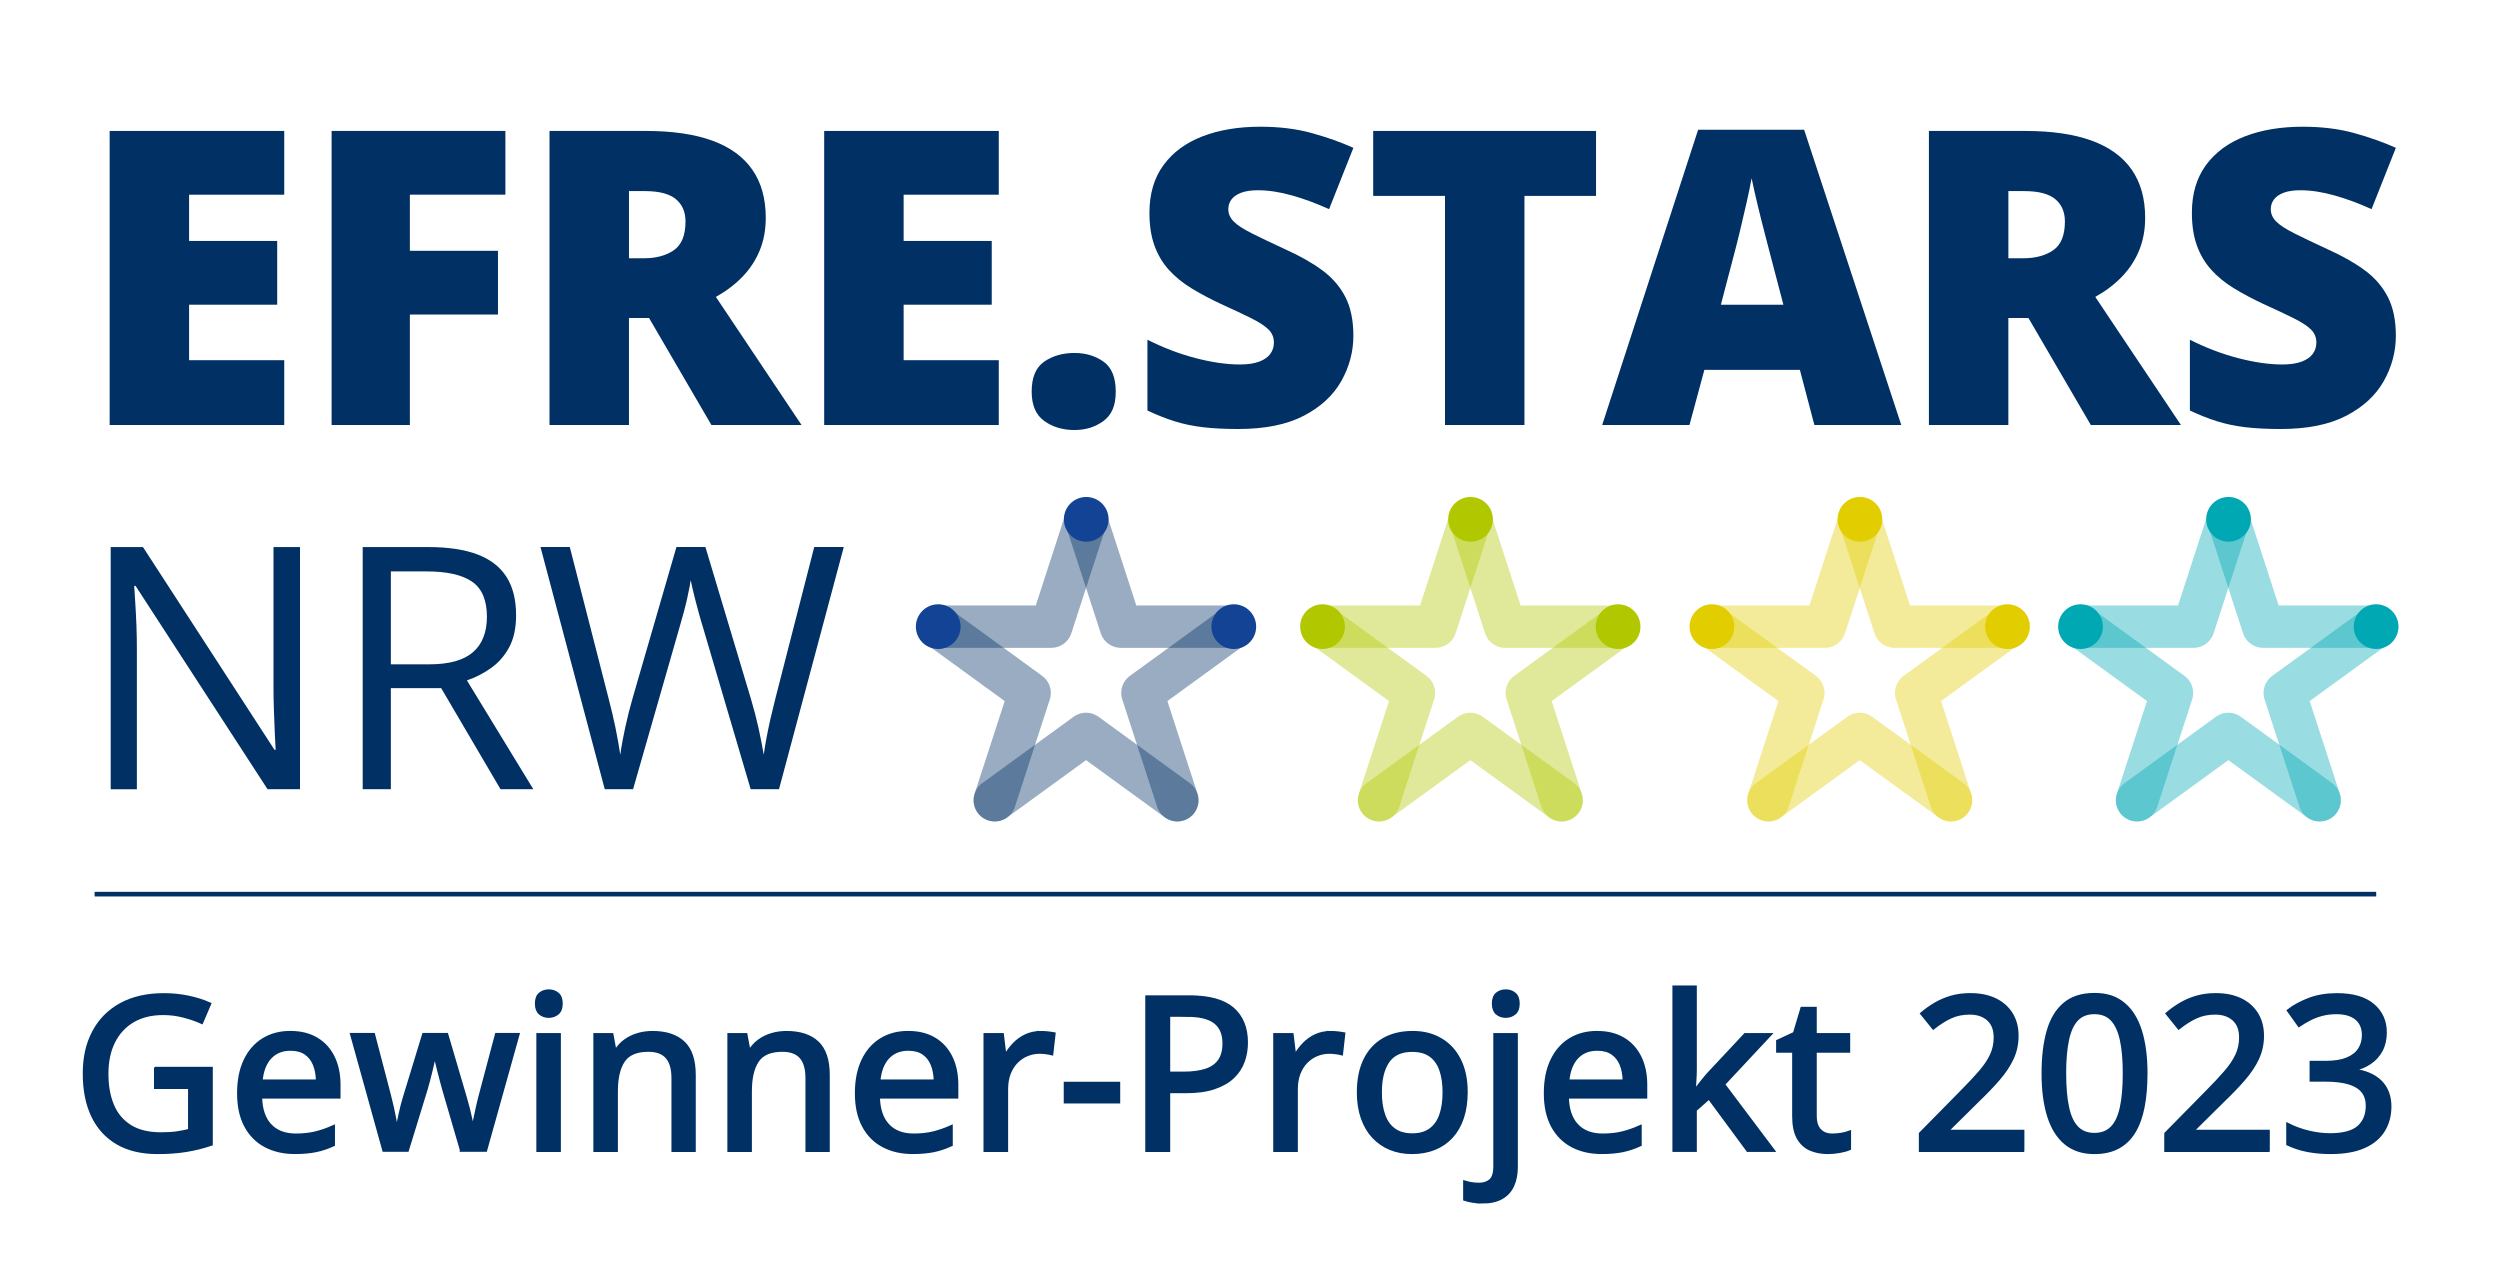
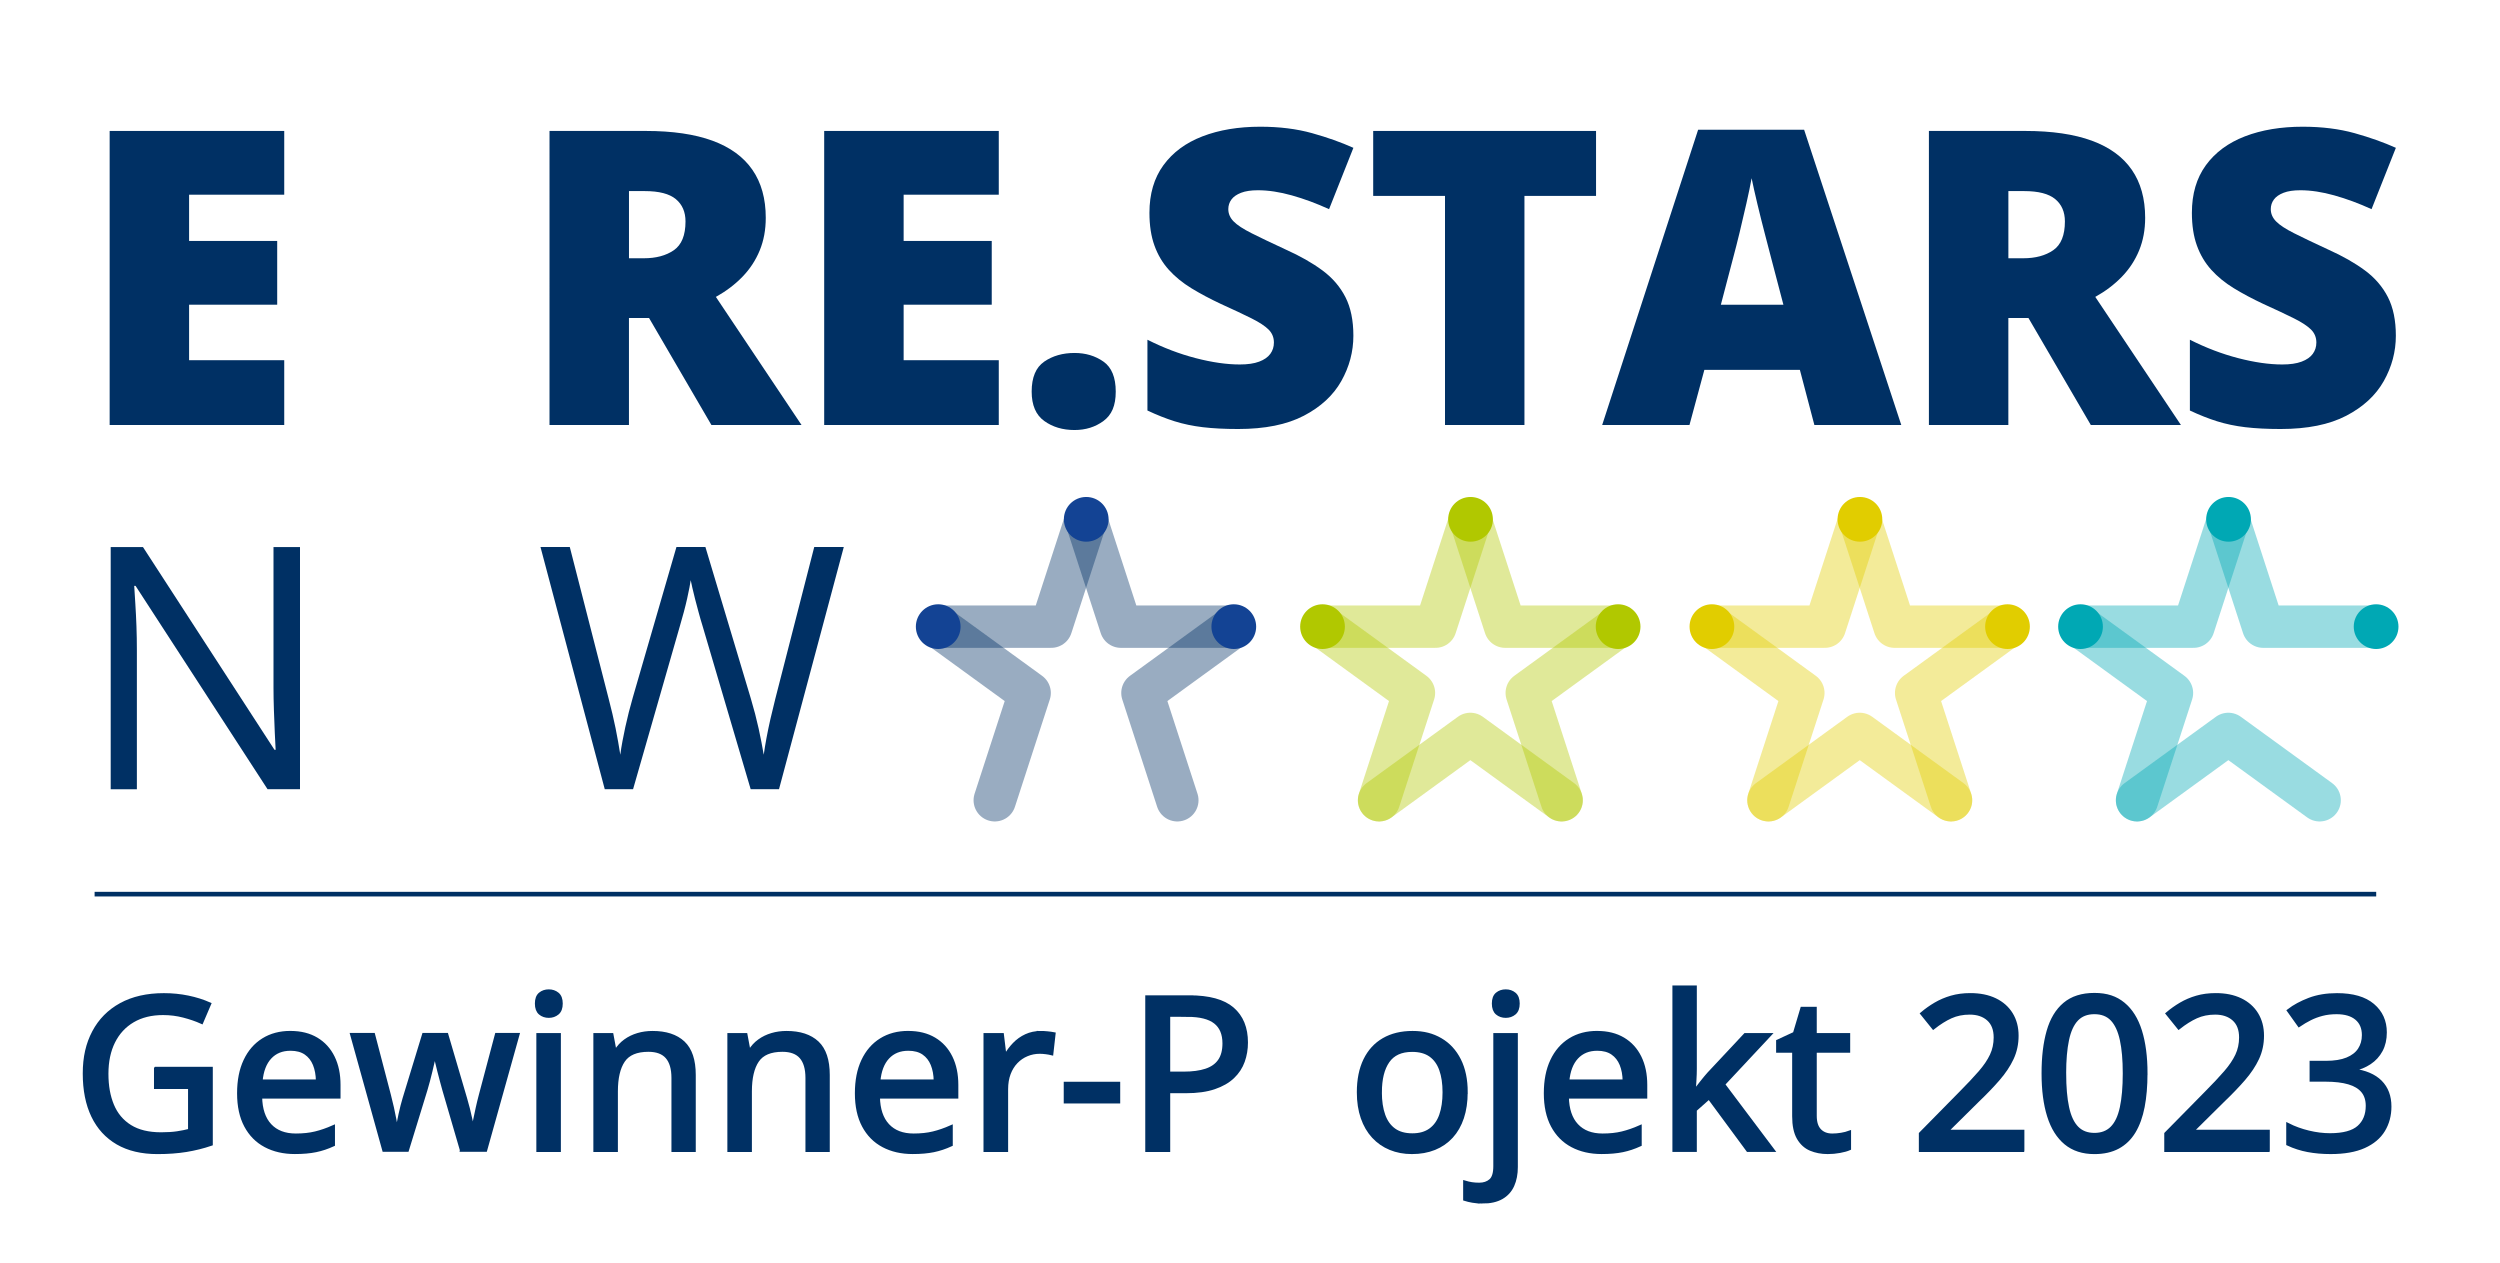
<svg xmlns="http://www.w3.org/2000/svg" id="Ebene_1" data-name="Ebene 1" viewBox="0 0 1080 545.65">
  <defs>
    <style>
      .cls-1 {
        stroke: #00a8b4;
      }

      .cls-1, .cls-2, .cls-3, .cls-4 {
        opacity: .4;
        stroke-linecap: round;
        stroke-linejoin: round;
        stroke-width: 18.32px;
      }

      .cls-1, .cls-2, .cls-3, .cls-4, .cls-5 {
        fill: none;
      }

      .cls-2, .cls-5, .cls-6 {
        stroke: #003064;
      }

      .cls-3 {
        stroke: #b1c800;
      }

      .cls-4 {
        stroke: #e1cd00;
      }

      .cls-5 {
        stroke-width: 2px;
      }

      .cls-5, .cls-6 {
        stroke-miterlimit: 10;
      }

      .cls-6 {
        stroke-width: 1.5px;
      }

      .cls-6, .cls-7 {
        fill: #003064;
      }

      .cls-8 {
        fill: #134394;
      }

      .cls-8, .cls-9, .cls-10, .cls-11, .cls-7 {
        stroke-width: 0px;
      }

      .cls-9 {
        fill: #e1cd00;
      }

      .cls-10 {
        fill: #b1c800;
      }

      .cls-11 {
        fill: #00a8b4;
      }
    </style>
  </defs>
  <g>
    <g>
      <polyline class="cls-2" points="405.37 270.71 454.11 270.71 469.17 224.35" />
      <polyline class="cls-2" points="469.17 224.35 484.23 270.71 532.97 270.71" />
      <polyline class="cls-2" points="532.97 270.71 493.54 299.36 508.6 345.71" />
-       <polyline class="cls-2" points="508.6 345.71 469.17 317.06 429.74 345.71" />
      <polyline class="cls-2" points="429.74 345.71 444.8 299.36 405.37 270.71" />
      <circle class="cls-8" cx="469.25" cy="224.35" r="9.66" />
      <circle class="cls-8" cx="405.31" cy="270.71" r="9.66" />
      <circle class="cls-8" cx="533" cy="270.71" r="9.66" />
    </g>
    <g>
      <polyline class="cls-3" points="571.38 270.71 620.13 270.71 635.19 224.35" />
      <polyline class="cls-3" points="635.19 224.35 650.25 270.71 698.99 270.71" />
      <polyline class="cls-3" points="698.99 270.71 659.56 299.36 674.62 345.71" />
      <polyline class="cls-3" points="674.62 345.71 635.19 317.06 595.76 345.71" />
      <polyline class="cls-3" points="595.76 345.71 610.82 299.36 571.38 270.71" />
      <circle class="cls-10" cx="635.27" cy="224.35" r="9.66" />
      <circle class="cls-10" cx="571.33" cy="270.71" r="9.66" />
      <circle class="cls-10" cx="699.02" cy="270.71" r="9.66" />
    </g>
    <g>
      <polyline class="cls-4" points="739.6 270.71 788.34 270.71 803.41 224.35" />
      <polyline class="cls-4" points="803.41 224.35 818.47 270.71 867.21 270.71" />
      <polyline class="cls-4" points="867.21 270.71 827.78 299.36 842.84 345.71" />
      <polyline class="cls-4" points="842.84 345.71 803.41 317.06 763.97 345.71" />
      <polyline class="cls-4" points="763.97 345.71 779.04 299.36 739.6 270.71" />
      <circle class="cls-9" cx="803.49" cy="224.35" r="9.66" />
      <circle class="cls-9" cx="739.55" cy="270.71" r="9.66" />
      <circle class="cls-9" cx="867.24" cy="270.71" r="9.66" />
    </g>
    <g>
      <polyline class="cls-1" points="898.84 270.71 947.58 270.71 962.65 224.35" />
      <polyline class="cls-1" points="962.65 224.35 977.71 270.71 1026.45 270.71" />
-       <polyline class="cls-1" points="1026.45 270.71 987.02 299.36 1002.08 345.71" />
      <polyline class="cls-1" points="1002.08 345.71 962.65 317.06 923.21 345.71" />
      <polyline class="cls-1" points="923.21 345.71 938.28 299.36 898.84 270.71" />
      <circle class="cls-11" cx="962.73" cy="224.35" r="9.66" />
      <circle class="cls-11" cx="898.79" cy="270.71" r="9.66" />
      <circle class="cls-11" cx="1026.48" cy="270.71" r="9.66" />
    </g>
  </g>
  <g>
    <path class="cls-7" d="m129.6,340.94h-14.02l-57.03-87.86h-.57c.14,2.34.31,5,.5,7.98.19,2.98.35,6.15.47,9.52.12,3.36.18,6.79.18,10.27v60.1h-11.31v-104.61h13.95l56.81,87.58h.5c-.1-1.67-.21-4.04-.36-7.12-.14-3.08-.28-6.39-.39-9.95-.12-3.55-.18-6.86-.18-9.91v-60.6h11.45v104.61Z" />
-     <path class="cls-7" d="m184.95,236.33c8.59,0,15.68,1.06,21.29,3.18,5.6,2.12,9.79,5.36,12.56,9.7,2.77,4.34,4.15,9.87,4.15,16.6,0,5.53-1,10.15-3,13.85-2,3.7-4.63,6.69-7.87,8.98-3.24,2.29-6.7,4.06-10.38,5.29l28.69,47.01h-14.17l-25.62-43.65h-21.75v43.65h-12.16v-104.61h28.26Zm-.72,10.52h-15.38v40.14h16.6c8.54,0,14.82-1.74,18.85-5.22,4.03-3.48,6.05-8.61,6.05-15.38,0-7.11-2.14-12.14-6.4-15.1-4.27-2.96-10.84-4.44-19.71-4.44Z" />
    <path class="cls-7" d="m364.51,236.33l-27.98,104.61h-12.24l-20.75-70.41c-.62-2-1.21-4.02-1.75-6.05-.55-2.03-1.06-3.96-1.54-5.8-.48-1.84-.87-3.46-1.18-4.87-.31-1.41-.54-2.47-.68-3.18-.1.72-.27,1.76-.54,3.15-.26,1.38-.6,2.98-1,4.79-.41,1.81-.88,3.75-1.43,5.8-.55,2.05-1.13,4.13-1.75,6.22l-20.18,70.33h-12.24l-27.76-104.61h12.66l16.81,65.61c.57,2.19,1.11,4.35,1.61,6.48.5,2.12.95,4.19,1.36,6.19.4,2,.77,3.96,1.11,5.87.33,1.91.64,3.77.93,5.58.24-1.86.55-3.8.93-5.83.38-2.03.8-4.09,1.25-6.19.45-2.1.95-4.22,1.5-6.37.55-2.15,1.13-4.29,1.75-6.44l18.82-64.9h12.52l19.6,65.4c.67,2.24,1.29,4.46,1.86,6.65.57,2.19,1.08,4.33,1.54,6.4.45,2.07.86,4.06,1.22,5.94.36,1.88.68,3.66.97,5.33.33-2.34.74-4.79,1.22-7.37.48-2.58,1.04-5.27,1.68-8.09.64-2.81,1.35-5.72,2.11-8.73l16.81-65.54h12.74Z" />
  </g>
  <g>
    <path class="cls-7" d="m122.79,183.6H47.37V56.57h75.42v27.54h-41.1v19.98h38.06v27.54h-38.06v23.98h41.1v27.98Z" />
-     <path class="cls-7" d="m177.06,183.6h-33.8V56.57h75.07v27.54h-41.27v24.24h38.06v27.54h-38.06v47.7Z" />
    <path class="cls-7" d="m279.02,56.57c11.53,0,21.11,1.41,28.76,4.21,7.65,2.81,13.39,6.99,17.25,12.56,3.85,5.56,5.78,12.48,5.78,20.77,0,5.16-.87,9.85-2.61,14.08-1.74,4.23-4.21,8.01-7.43,11.34-3.21,3.33-7.05,6.24-11.51,8.73l37.01,55.35h-38.93l-26.94-46.22h-8.69v46.22h-34.32V56.57h41.62Zm-.52,25.98h-6.78v29.02h6.43c5.27,0,9.59-1.16,12.95-3.48,3.36-2.32,5.04-6.46,5.04-12.42,0-4.11-1.39-7.33-4.17-9.64-2.78-2.32-7.27-3.48-13.47-3.48Z" />
    <path class="cls-7" d="m431.47,183.6h-75.42V56.57h75.42v27.54h-41.1v19.98h38.06v27.54h-38.06v23.98h41.1v27.98Z" />
    <path class="cls-7" d="m445.68,169.17c0-6.14,1.81-10.46,5.43-12.95,3.62-2.49,7.98-3.74,13.08-3.74,4.81,0,8.98,1.25,12.51,3.74,3.53,2.49,5.3,6.81,5.3,12.95s-1.77,10.08-5.3,12.69c-3.53,2.61-7.7,3.91-12.51,3.91-5.1,0-9.46-1.3-13.08-3.91-3.62-2.61-5.43-6.83-5.43-12.69Z" />
    <path class="cls-7" d="m584.66,145.02c0,6.89-1.74,13.42-5.21,19.59s-8.88,11.17-16.2,14.99c-7.33,3.82-16.78,5.73-28.37,5.73-5.79,0-10.88-.26-15.25-.78-4.37-.52-8.44-1.38-12.21-2.56-3.77-1.19-7.68-2.74-11.73-4.65v-30.58c6.89,3.48,13.84,6.13,20.85,7.95,7.01,1.82,13.35,2.74,19.03,2.74,3.42,0,6.21-.4,8.38-1.22,2.17-.81,3.78-1.93,4.82-3.35,1.04-1.42,1.56-3.05,1.56-4.91,0-2.2-.77-4.07-2.3-5.6-1.54-1.53-3.98-3.14-7.34-4.82-3.36-1.68-7.79-3.77-13.29-6.26-4.69-2.2-8.94-4.46-12.73-6.78-3.79-2.32-7.04-4.97-9.73-7.95-2.69-2.98-4.77-6.47-6.21-10.47-1.45-4-2.17-8.72-2.17-14.16,0-8.17,2.01-15.02,6.04-20.55,4.03-5.53,9.64-9.69,16.86-12.47,7.21-2.78,15.54-4.17,24.98-4.17,8.28,0,15.74.93,22.37,2.78,6.63,1.85,12.58,3.97,17.86,6.34l-10.51,26.5c-5.45-2.49-10.8-4.47-16.07-5.95-5.27-1.48-10.17-2.22-14.68-2.22-2.95,0-5.37.36-7.26,1.09-1.88.73-3.27,1.69-4.17,2.91-.9,1.22-1.35,2.61-1.35,4.17,0,1.97.77,3.74,2.3,5.3,1.53,1.56,4.11,3.26,7.73,5.08,3.62,1.82,8.56,4.19,14.81,7.08,6.2,2.78,11.47,5.78,15.81,8.99s7.66,7.07,9.95,11.56c2.29,4.49,3.43,10.04,3.43,16.64Z" />
    <path class="cls-7" d="m658.56,183.6h-34.32v-98.97h-31.02v-28.06h96.27v28.06h-30.93v98.97Z" />
    <path class="cls-7" d="m783.81,183.6l-6.26-23.81h-41.27l-6.43,23.81h-37.71l41.45-127.55h45.79l41.97,127.55h-37.54Zm-13.38-51.96l-5.47-20.85c-.58-2.26-1.42-5.49-2.52-9.69-1.1-4.2-2.19-8.54-3.26-13.03-1.07-4.49-1.9-8.18-2.48-11.08-.52,2.9-1.26,6.47-2.22,10.73-.96,4.26-1.94,8.47-2.95,12.64-1.01,4.17-1.9,7.65-2.65,10.43l-5.47,20.85h27.02Z" />
    <path class="cls-7" d="m874.92,56.57c11.53,0,21.11,1.41,28.76,4.21,7.65,2.81,13.39,6.99,17.25,12.56,3.85,5.56,5.78,12.48,5.78,20.77,0,5.16-.87,9.85-2.61,14.08-1.74,4.23-4.21,8.01-7.43,11.34-3.21,3.33-7.05,6.24-11.51,8.73l37.01,55.35h-38.93l-26.94-46.22h-8.69v46.22h-34.32V56.57h41.62Zm-.52,25.98h-6.78v29.02h6.43c5.27,0,9.59-1.16,12.95-3.48,3.36-2.32,5.04-6.46,5.04-12.42,0-4.11-1.39-7.33-4.17-9.64-2.78-2.32-7.27-3.48-13.47-3.48Z" />
    <path class="cls-7" d="m1035.01,145.02c0,6.89-1.74,13.42-5.21,19.59-3.48,6.17-8.88,11.17-16.21,14.99-7.33,3.82-16.79,5.73-28.37,5.73-5.79,0-10.88-.26-15.25-.78-4.37-.52-8.44-1.38-12.21-2.56-3.77-1.19-7.68-2.74-11.73-4.65v-30.58c6.89,3.48,13.84,6.13,20.85,7.95,7.01,1.82,13.35,2.74,19.03,2.74,3.42,0,6.21-.4,8.38-1.22,2.17-.81,3.78-1.93,4.82-3.35,1.04-1.42,1.56-3.05,1.56-4.91,0-2.2-.77-4.07-2.3-5.6-1.54-1.53-3.98-3.14-7.34-4.82-3.36-1.68-7.79-3.77-13.29-6.26-4.69-2.2-8.94-4.46-12.73-6.78-3.79-2.32-7.04-4.97-9.73-7.95-2.69-2.98-4.77-6.47-6.21-10.47-1.45-4-2.17-8.72-2.17-14.16,0-8.17,2.01-15.02,6.04-20.55,4.03-5.53,9.65-9.69,16.86-12.47,7.21-2.78,15.54-4.17,24.98-4.17,8.28,0,15.74.93,22.38,2.78,6.63,1.85,12.58,3.97,17.86,6.34l-10.51,26.5c-5.45-2.49-10.8-4.47-16.07-5.95-5.27-1.48-10.17-2.22-14.69-2.22-2.95,0-5.37.36-7.25,1.09-1.88.73-3.27,1.69-4.17,2.91-.9,1.22-1.35,2.61-1.35,4.17,0,1.97.77,3.74,2.3,5.3,1.53,1.56,4.11,3.26,7.73,5.08,3.62,1.82,8.56,4.19,14.81,7.08,6.2,2.78,11.47,5.78,15.81,8.99,4.34,3.21,7.66,7.07,9.95,11.56,2.29,4.49,3.43,10.04,3.43,16.64Z" />
  </g>
  <g>
    <path class="cls-6" d="m67.28,461.6h23.9v32.64c-3.47,1.18-7.05,2.07-10.73,2.67-3.68.6-7.82.91-12.4.91-6.82,0-12.57-1.36-17.25-4.07-4.68-2.72-8.23-6.61-10.66-11.68-2.43-5.07-3.64-11.17-3.64-18.29s1.34-12.83,4.03-17.92c2.69-5.1,6.59-9.05,11.72-11.86,5.13-2.81,11.32-4.21,18.56-4.21,3.62,0,7.1.35,10.43,1.04,3.33.69,6.41,1.66,9.21,2.9l-3.35,7.83c-2.35-1.06-4.96-1.95-7.81-2.69-2.85-.74-5.8-1.11-8.85-1.11-5.07,0-9.42,1.07-13.06,3.21s-6.43,5.16-8.37,9.05-2.92,8.51-2.92,13.85.82,9.78,2.44,13.67c1.63,3.89,4.18,6.93,7.65,9.1,3.47,2.17,7.94,3.26,13.4,3.26,2.75,0,5.09-.15,7.04-.45s3.73-.66,5.36-1.09v-18.65h-14.71v-8.1Z" />
    <path class="cls-6" d="m125.54,446.12c4.35,0,8.07.93,11.18,2.78,3.11,1.86,5.49,4.47,7.15,7.85,1.66,3.38,2.49,7.36,2.49,11.95v5.16h-33.86c.09,5.34,1.46,9.44,4.12,12.29,2.66,2.85,6.38,4.28,11.18,4.28,3.17,0,5.99-.3,8.46-.91,2.47-.6,5.04-1.49,7.7-2.67v7.65c-2.51,1.15-5.02,1.99-7.54,2.51s-5.53.79-9.03.79c-4.83,0-9.06-.97-12.7-2.9-3.64-1.93-6.47-4.79-8.49-8.58-2.02-3.79-3.03-8.46-3.03-14.01s.92-10.19,2.76-14.1c1.84-3.91,4.44-6.9,7.79-8.99s7.29-3.12,11.81-3.12Zm-.04,7.06c-3.68,0-6.64,1.2-8.87,3.6-2.23,2.4-3.55,5.83-3.94,10.3h24.53c-.03-2.75-.47-5.16-1.31-7.24-.85-2.08-2.12-3.71-3.83-4.89-1.71-1.18-3.9-1.77-6.59-1.77Z" />
    <path class="cls-6" d="m199.41,496.81l-7.6-26.07c-.33-1.18-.69-2.47-1.06-3.89-.38-1.42-.75-2.84-1.11-4.25-.36-1.42-.69-2.74-.97-3.96-.29-1.22-.51-2.21-.66-2.96h-.36c-.15.75-.36,1.74-.63,2.96-.27,1.22-.58,2.55-.93,3.98-.35,1.43-.71,2.88-1.09,4.32-.38,1.45-.75,2.76-1.11,3.94l-7.97,25.94h-10.05l-13.85-49.84h9.28l6.83,26.12c.45,1.75.89,3.56,1.31,5.43.42,1.87.78,3.64,1.09,5.3.3,1.66.53,3.08.68,4.25h.36c.15-.78.34-1.76.57-2.92.23-1.16.47-2.38.75-3.67.27-1.28.57-2.53.88-3.73.32-1.21.61-2.26.88-3.17l8.42-27.61h9.87l8.1,27.57c.39,1.33.8,2.81,1.22,4.46.42,1.64.8,3.27,1.13,4.87.33,1.6.56,2.97.68,4.12h.36c.12-1.03.35-2.35.68-3.98.33-1.63.71-3.4,1.13-5.32.42-1.92.88-3.78,1.36-5.59l6.93-26.12h9.14l-13.94,49.84h-10.32Z" />
    <path class="cls-6" d="m237.07,428.15c1.45,0,2.69.42,3.73,1.27s1.56,2.22,1.56,4.12-.52,3.28-1.56,4.14c-1.04.86-2.29,1.29-3.73,1.29s-2.72-.43-3.73-1.29c-1.01-.86-1.52-2.24-1.52-4.14s.5-3.27,1.52-4.12c1.01-.84,2.26-1.27,3.73-1.27Zm4.48,18.88v49.88h-9.1v-49.88h9.1Z" />
    <path class="cls-6" d="m281.89,446.12c5.76,0,10.19,1.45,13.29,4.35,3.09,2.9,4.64,7.54,4.64,13.94v32.5h-9.01v-31.28c0-3.98-.88-6.98-2.63-8.99s-4.44-3.01-8.06-3.01c-5.16,0-8.77,1.52-10.84,4.57-2.07,3.05-3.1,7.47-3.1,13.26v25.44h-9.1v-49.88h7.2l1.31,7.02h.5c1.06-1.75,2.4-3.21,4.03-4.39,1.63-1.18,3.45-2.06,5.45-2.65,2.01-.59,4.11-.88,6.31-.88Z" />
    <path class="cls-6" d="m339.78,446.12c5.76,0,10.19,1.45,13.29,4.35,3.09,2.9,4.64,7.54,4.64,13.94v32.5h-9.01v-31.28c0-3.98-.88-6.98-2.63-8.99s-4.44-3.01-8.06-3.01c-5.16,0-8.77,1.52-10.84,4.57-2.07,3.05-3.1,7.47-3.1,13.26v25.44h-9.1v-49.88h7.2l1.31,7.02h.5c1.06-1.75,2.4-3.21,4.03-4.39,1.63-1.18,3.45-2.06,5.45-2.65,2.01-.59,4.11-.88,6.31-.88Z" />
    <path class="cls-6" d="m392.43,446.12c4.35,0,8.07.93,11.18,2.78,3.11,1.86,5.49,4.47,7.15,7.85,1.66,3.38,2.49,7.36,2.49,11.95v5.16h-33.86c.09,5.34,1.46,9.44,4.12,12.29,2.66,2.85,6.38,4.28,11.18,4.28,3.17,0,5.99-.3,8.46-.91,2.47-.6,5.04-1.49,7.7-2.67v7.65c-2.51,1.15-5.02,1.99-7.54,2.51s-5.53.79-9.03.79c-4.83,0-9.06-.97-12.7-2.9-3.64-1.93-6.47-4.79-8.49-8.58-2.02-3.79-3.03-8.46-3.03-14.01s.92-10.19,2.76-14.1c1.84-3.91,4.44-6.9,7.79-8.99s7.29-3.12,11.81-3.12Zm-.04,7.06c-3.68,0-6.64,1.2-8.87,3.6-2.23,2.4-3.55,5.83-3.94,10.3h24.53c-.03-2.75-.47-5.16-1.31-7.24-.85-2.08-2.12-3.71-3.83-4.89-1.71-1.18-3.9-1.77-6.59-1.77Z" />
    <path class="cls-6" d="m449.6,446.12c.91,0,1.89.05,2.94.16,1.06.11,1.96.23,2.72.38l-.95,8.46c-.72-.18-1.56-.33-2.51-.45-.95-.12-1.83-.18-2.65-.18-1.93,0-3.77.36-5.52,1.09-1.75.72-3.29,1.77-4.62,3.15s-2.37,3.05-3.12,5.02c-.75,1.98-1.13,4.23-1.13,6.77v26.39h-9.14v-49.88h7.33l1.09,9.01h.41c1.03-1.81,2.27-3.47,3.73-4.98,1.46-1.51,3.15-2.71,5.07-3.6,1.92-.89,4.04-1.33,6.36-1.33Z" />
    <path class="cls-6" d="m460.28,475.95v-7.88h22.9v7.88h-22.9Z" />
    <path class="cls-6" d="m513.74,430.73c8.54,0,14.78,1.71,18.72,5.12,3.94,3.41,5.91,8.25,5.91,14.53,0,2.84-.45,5.53-1.36,8.08-.91,2.55-2.38,4.8-4.41,6.74-2.04,1.95-4.72,3.49-8.04,4.62-3.32,1.13-7.39,1.7-12.22,1.7h-7.56v25.39h-9.28v-66.18h18.24Zm-.72,7.79h-8.24v25.17h6.56c3.83,0,7.05-.43,9.64-1.29,2.6-.86,4.56-2.24,5.88-4.14,1.33-1.9,1.99-4.41,1.99-7.51,0-4.1-1.28-7.17-3.85-9.19-2.57-2.02-6.56-3.03-12-3.03Z" />
-     <path class="cls-6" d="m574.76,446.12c.91,0,1.89.05,2.94.16,1.06.11,1.96.23,2.72.38l-.95,8.46c-.72-.18-1.56-.33-2.51-.45-.95-.12-1.83-.18-2.65-.18-1.93,0-3.77.36-5.52,1.09-1.75.72-3.29,1.77-4.62,3.15s-2.37,3.05-3.12,5.02c-.75,1.98-1.13,4.23-1.13,6.77v26.39h-9.14v-49.88h7.33l1.09,9.01h.41c1.03-1.81,2.27-3.47,3.73-4.98,1.46-1.51,3.15-2.71,5.07-3.6,1.92-.89,4.04-1.33,6.36-1.33Z" />
    <path class="cls-6" d="m633.29,471.87c0,4.1-.54,7.76-1.61,10.98-1.07,3.21-2.63,5.93-4.66,8.15-2.04,2.22-4.49,3.91-7.36,5.07-2.87,1.16-6.11,1.74-9.73,1.74-3.38,0-6.48-.58-9.3-1.74-2.82-1.16-5.26-2.85-7.31-5.07s-3.64-4.93-4.75-8.15-1.67-6.87-1.67-10.98c0-5.46.94-10.12,2.81-13.96s4.55-6.77,8.04-8.78c3.49-2.01,7.64-3.01,12.47-3.01s8.62,1.01,12.09,3.03c3.47,2.02,6.17,4.95,8.1,8.78,1.93,3.83,2.9,8.48,2.9,13.94Zm-37.07,0c0,3.83.49,7.13,1.47,9.89.98,2.76,2.49,4.88,4.53,6.36,2.04,1.48,4.67,2.22,7.9,2.22s5.78-.74,7.83-2.22c2.05-1.48,3.56-3.6,4.53-6.36.97-2.76,1.45-6.06,1.45-9.89s-.48-7.06-1.45-9.78-2.47-4.8-4.5-6.25c-2.04-1.45-4.68-2.17-7.94-2.17-4.77,0-8.26,1.59-10.48,4.78s-3.33,7.66-3.33,13.42Z" />
    <path class="cls-6" d="m640.39,519.18c-1.54,0-2.95-.11-4.23-.34-1.28-.23-2.39-.49-3.33-.79v-7.29c1,.3,1.98.53,2.94.68.97.15,2.05.23,3.26.23,2.02,0,3.67-.56,4.93-1.67,1.27-1.12,1.9-3.18,1.9-6.2v-56.76h9.1v57.12c0,3.02-.51,5.66-1.52,7.92s-2.6,4.01-4.75,5.25c-2.16,1.24-4.93,1.86-8.31,1.86Zm4.84-85.64c0-1.9.5-3.27,1.52-4.12,1.01-.84,2.26-1.27,3.73-1.27s2.69.42,3.73,1.27,1.56,2.22,1.56,4.12-.52,3.28-1.56,4.14c-1.04.86-2.29,1.29-3.73,1.29s-2.72-.43-3.73-1.29c-1.01-.86-1.52-2.24-1.52-4.14Z" />
    <path class="cls-6" d="m690.05,446.12c4.35,0,8.07.93,11.18,2.78,3.11,1.86,5.49,4.47,7.15,7.85,1.66,3.38,2.49,7.36,2.49,11.95v5.16h-33.86c.09,5.34,1.46,9.44,4.12,12.29,2.66,2.85,6.38,4.28,11.18,4.28,3.17,0,5.99-.3,8.46-.91,2.47-.6,5.04-1.49,7.7-2.67v7.65c-2.51,1.15-5.02,1.99-7.54,2.51s-5.53.79-9.03.79c-4.83,0-9.06-.97-12.7-2.9-3.64-1.93-6.47-4.79-8.49-8.58-2.02-3.79-3.03-8.46-3.03-14.01s.92-10.19,2.76-14.1c1.84-3.91,4.44-6.9,7.79-8.99s7.29-3.12,11.81-3.12Zm-.04,7.06c-3.68,0-6.64,1.2-8.87,3.6-2.23,2.4-3.55,5.83-3.94,10.3h24.53c-.03-2.75-.47-5.16-1.31-7.24-.85-2.08-2.12-3.71-3.83-4.89-1.71-1.18-3.9-1.77-6.59-1.77Z" />
    <path class="cls-6" d="m732.28,426.47v35.31c0,1.39-.05,2.96-.16,4.73-.11,1.76-.2,3.39-.29,4.87h.32c.69-.91,1.62-2.1,2.78-3.58,1.16-1.48,2.2-2.73,3.1-3.76l15.93-17.02h10.5l-20.01,21.41,21.41,28.47h-10.77l-16.79-22.77-6.02,5.34v17.43h-9.05v-70.43h9.05Z" />
    <path class="cls-6" d="m791.53,490.43c1.3,0,2.61-.11,3.94-.34,1.33-.23,2.47-.52,3.44-.88v6.97c-1.03.45-2.39.84-4.1,1.15-1.71.32-3.45.48-5.23.48-2.72,0-5.18-.47-7.38-1.4-2.2-.93-3.96-2.54-5.27-4.8-1.31-2.26-1.97-5.4-1.97-9.42v-28.16h-6.93v-4.21l7.24-3.35,3.21-10.77h5.61v11.32h14.44v7.02h-14.44v28.02c0,2.81.67,4.9,2.01,6.29,1.34,1.39,3.15,2.08,5.41,2.08Z" />
    <path class="cls-6" d="m873.78,496.91h-44.09v-7.15l17.43-17.7c3.32-3.35,6.07-6.28,8.26-8.8,2.19-2.52,3.84-4.96,4.96-7.33,1.12-2.37,1.67-4.96,1.67-7.76,0-3.44-1.01-6.07-3.03-7.88-2.02-1.81-4.71-2.72-8.06-2.72-3.02,0-5.74.55-8.17,1.65-2.43,1.1-4.94,2.68-7.54,4.73l-4.89-6.07c1.78-1.51,3.71-2.88,5.79-4.1,2.08-1.22,4.36-2.2,6.83-2.92,2.47-.72,5.22-1.09,8.24-1.09,4.13,0,7.7.72,10.71,2.17,3,1.45,5.32,3.5,6.95,6.16,1.63,2.66,2.44,5.76,2.44,9.32s-.7,6.8-2.1,9.8c-1.4,3-3.39,5.98-5.95,8.94-2.57,2.96-5.6,6.11-9.1,9.46l-12.9,12.76v.41h32.55v8.1Z" />
    <path class="cls-6" d="m926.97,463.73c0,5.37-.41,10.17-1.22,14.39-.82,4.23-2.11,7.8-3.87,10.73-1.77,2.93-4.06,5.15-6.88,6.68-2.82,1.52-6.22,2.29-10.21,2.29-5.01,0-9.14-1.34-12.4-4.03-3.26-2.69-5.69-6.57-7.29-11.66s-2.4-11.22-2.4-18.4.72-13.13,2.17-18.22c1.45-5.08,3.79-8.99,7.04-11.72,3.24-2.73,7.54-4.1,12.88-4.1s9.24,1.35,12.52,4.05,5.7,6.59,7.29,11.68c1.58,5.09,2.38,11.19,2.38,18.31Zm-35.13,0c0,5.88.42,10.79,1.27,14.71.84,3.92,2.22,6.86,4.12,8.8s4.42,2.92,7.56,2.92,5.67-.97,7.58-2.9c1.92-1.93,3.3-4.86,4.14-8.78.84-3.92,1.27-8.84,1.27-14.76s-.42-10.64-1.27-14.55c-.85-3.91-2.21-6.85-4.1-8.83-1.89-1.98-4.43-2.96-7.63-2.96s-5.74.99-7.63,2.96-3.24,4.92-4.07,8.83c-.83,3.91-1.25,8.76-1.25,14.55Z" />
    <path class="cls-6" d="m979.8,496.91h-44.09v-7.15l17.43-17.7c3.32-3.35,6.07-6.28,8.26-8.8,2.19-2.52,3.84-4.96,4.96-7.33,1.12-2.37,1.67-4.96,1.67-7.76,0-3.44-1.01-6.07-3.03-7.88-2.02-1.81-4.71-2.72-8.06-2.72-3.02,0-5.74.55-8.17,1.65-2.43,1.1-4.94,2.68-7.54,4.73l-4.89-6.07c1.78-1.51,3.71-2.88,5.79-4.1,2.08-1.22,4.36-2.2,6.83-2.92,2.47-.72,5.22-1.09,8.24-1.09,4.13,0,7.7.72,10.71,2.17,3,1.45,5.32,3.5,6.95,6.16,1.63,2.66,2.44,5.76,2.44,9.32s-.7,6.8-2.1,9.8c-1.4,3-3.39,5.98-5.95,8.94-2.57,2.96-5.6,6.11-9.1,9.46l-12.9,12.76v.41h32.55v8.1Z" />
    <path class="cls-6" d="m1030.36,445.98c0,2.99-.59,5.58-1.77,7.76-1.18,2.19-2.81,3.98-4.89,5.36-2.08,1.39-4.5,2.37-7.24,2.94v.32c5.25.66,9.21,2.34,11.88,5.02,2.67,2.69,4.01,6.23,4.01,10.64,0,3.83-.91,7.24-2.72,10.23s-4.59,5.33-8.35,7.02c-3.76,1.69-8.58,2.54-14.46,2.54-3.53,0-6.81-.29-9.82-.86-3.02-.57-5.88-1.49-8.6-2.76v-8.28c2.75,1.39,5.72,2.47,8.92,3.24,3.2.77,6.28,1.15,9.23,1.15,5.76,0,9.91-1.12,12.42-3.35s3.78-5.31,3.78-9.23c0-2.6-.68-4.71-2.04-6.36-1.36-1.64-3.37-2.86-6.04-3.64-2.67-.78-6-1.18-9.98-1.18h-6.2v-7.51h6.29c3.71,0,6.77-.49,9.17-1.47s4.19-2.36,5.36-4.14,1.77-3.86,1.77-6.25c0-3.11-1.02-5.51-3.06-7.22s-4.91-2.56-8.62-2.56c-2.29,0-4.38.25-6.27.75-1.89.5-3.64,1.15-5.25,1.97s-3.18,1.74-4.68,2.76l-4.48-6.29c2.44-1.87,5.41-3.47,8.89-4.8,3.49-1.33,7.48-1.99,11.97-1.99,6.79,0,11.95,1.49,15.48,4.48,3.53,2.99,5.3,6.9,5.3,11.72Z" />
  </g>
  <line class="cls-5" x1="40.87" y1="386.27" x2="1026.52" y2="386.27" />
</svg>